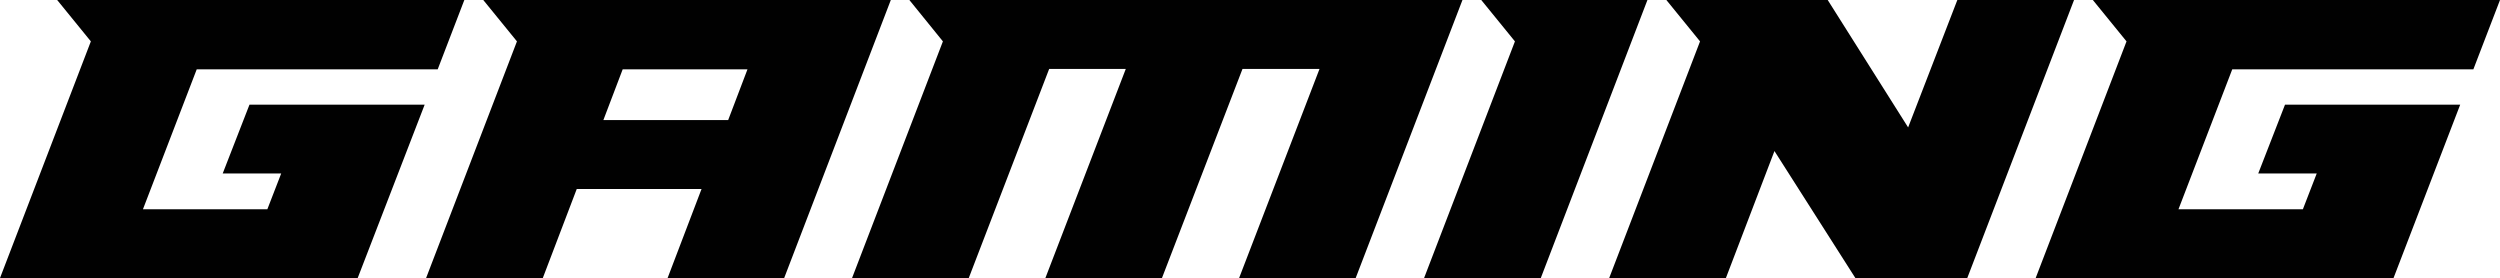
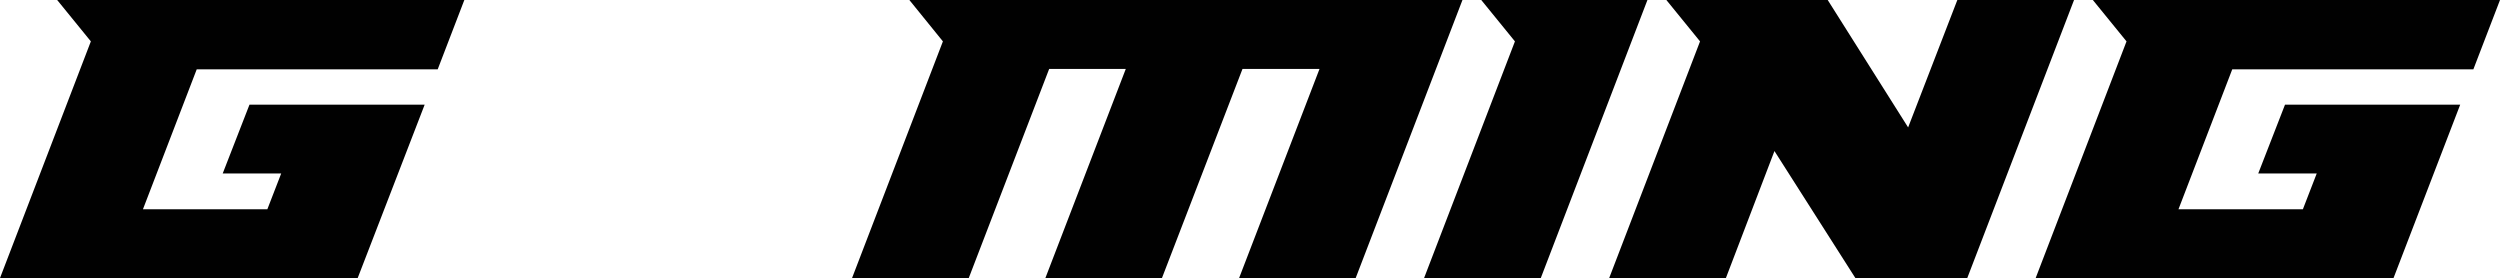
<svg xmlns="http://www.w3.org/2000/svg" version="1.1" x="0px" y="0px" fill="#000000" viewBox="0 0 191.51 21.3" style="enable-background:new 0 0 191.51 21.3;" xml:space="preserve">
  <style type="text/css">
	.st0{fill:#010101;}
</style>
  <g>
    <g>
      <path class="st0" d="M0,21.3L6.96,3.17L4.38,0h31.19l-2.04,5.31H15.07l-4.12,10.72h9.53l1.06-2.74h-4.48l2.05-5.27h13.42    L27.4,21.3H0z" />
-       <path class="st0" d="M60.07,21.3h-8.93l2.6-6.82h-9.56l-2.6,6.82h-8.94l6.96-18.13L37.02,0h31.22L60.07,21.3z M46.22,9.2h9.56    l1.48-3.89H47.7L46.22,9.2z" />
      <path class="st0" d="M69.66,0h42.37l-8.18,21.3h-8.93l6.16-16.02h-5.9L89.01,21.3h-8.93l6.16-16.02h-5.87L74.21,21.3h-8.94    l6.96-18.13L69.66,0z" />
      <path class="st0" d="M113.47,0h12.73l-8.17,21.3h-8.94l6.96-18.13L113.47,0z" />
      <path class="st0" d="M127.65,0h12.36l6.16,9.76L149.94,0h8.94l-8.18,21.3h-8.57l-6.2-9.73l-3.72,9.73h-8.94l6.96-18.13L127.65,0z" />
      <path class="st0" d="M155.94,21.3l6.96-18.13L160.32,0h31.19l-2.04,5.31H171l-4.12,10.72h9.53l1.06-2.74h-4.48l2.05-5.27h13.42    l-5.11,13.29H155.94z" />
    </g>
  </g>
</svg>